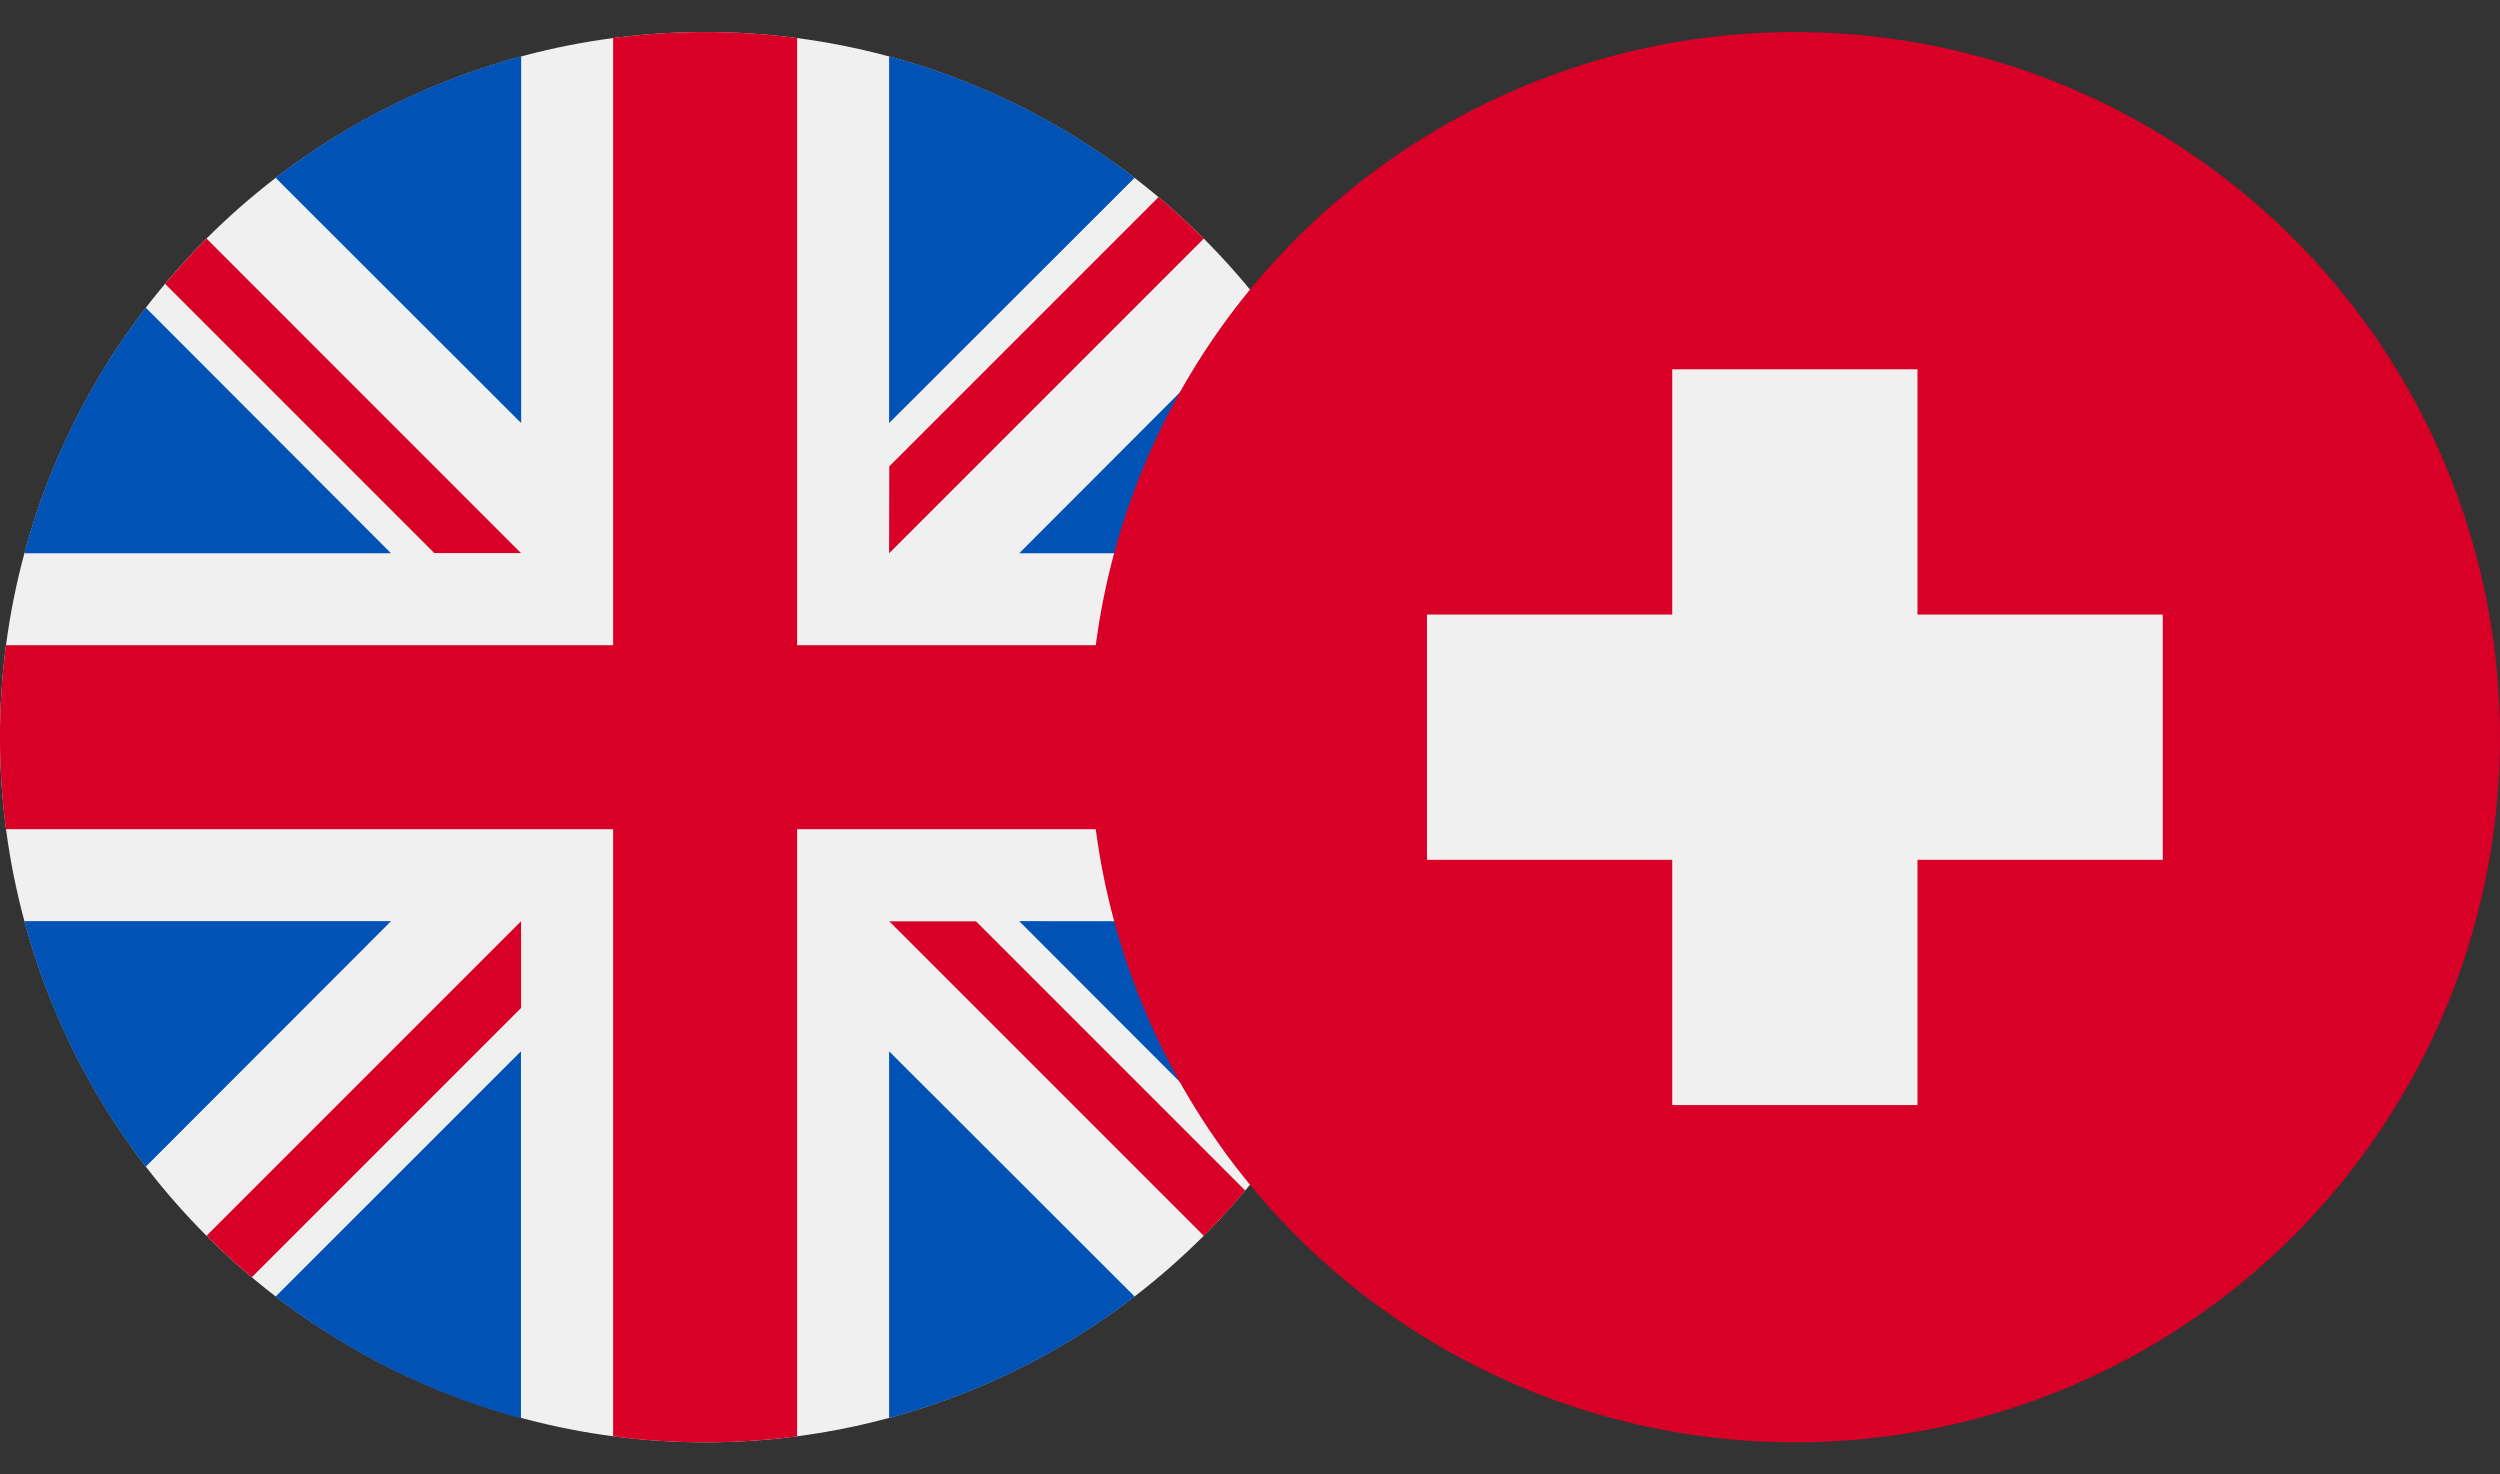
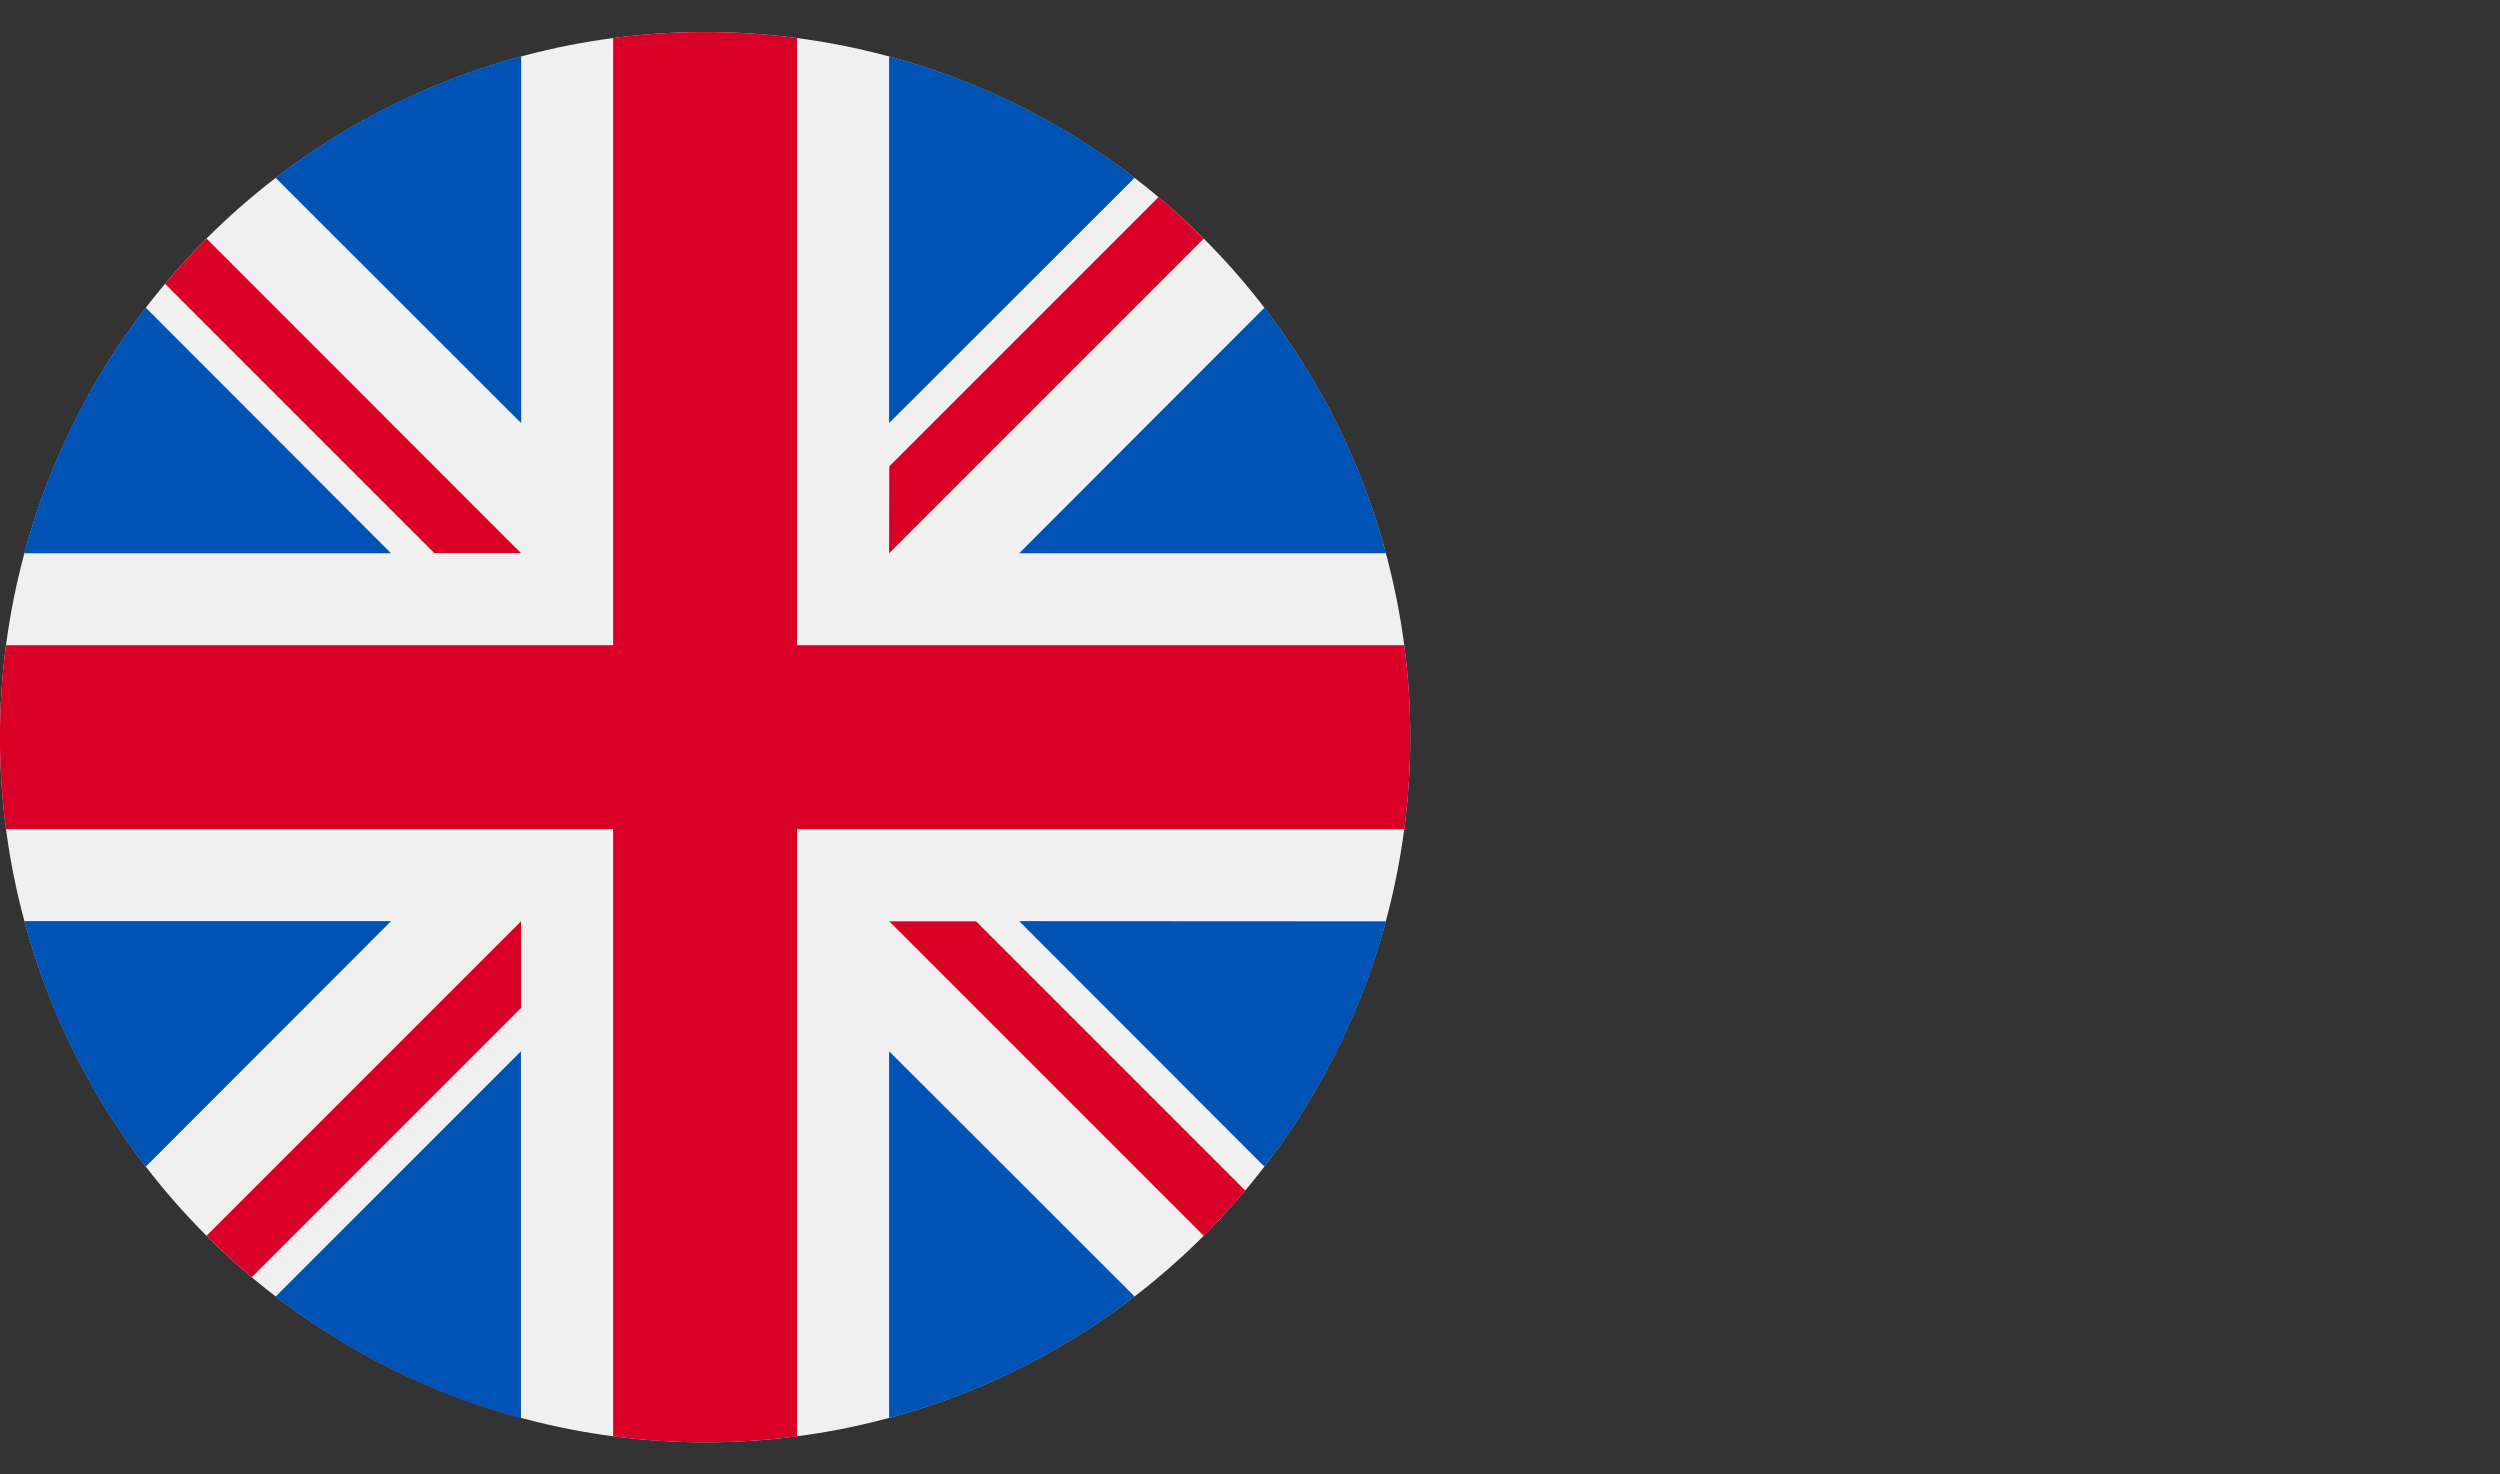
<svg xmlns="http://www.w3.org/2000/svg" width="39" height="23" viewBox="0 0 39 23">
  <rect x="0" y="0" width="39" height="23" fill="#333333" stroke="none" />
  <defs>
    <clipPath id="clip-path">
      <rect id="Rectangle_20811" data-name="Rectangle 20811" width="22" height="23" transform="translate(191 2511)" fill="#fff" stroke="#707070" stroke-width="1" />
    </clipPath>
    <clipPath id="clip-path-2">
-       <rect id="Rectangle_20812" data-name="Rectangle 20812" width="22" height="23" transform="translate(208 2511)" fill="#fff" stroke="#707070" stroke-width="1" />
-     </clipPath>
+       </clipPath>
  </defs>
  <g id="gbpchf" transform="translate(-191 -2511)">
    <g id="Mask_Group_70" data-name="Mask Group 70" clip-path="url(#clip-path)">
      <g id="gbp" transform="translate(191 2511.5)">
        <circle id="Ellipse_494" data-name="Ellipse 494" cx="11" cy="11" r="11" fill="#f0f0f0" />
        <g id="Group_21029" data-name="Group 21029">
          <path id="Path_36732" data-name="Path 36732" d="M2.274,4.3A10.96,10.96,0,0,0,.379,8.131H6.1Z" fill="#0052b4" />
          <path id="Path_36733" data-name="Path 36733" d="M21.621,8.131A10.961,10.961,0,0,0,19.726,4.3L15.9,8.131Z" fill="#0052b4" />
          <path id="Path_36734" data-name="Path 36734" d="M.379,13.87A10.961,10.961,0,0,0,2.274,17.7L6.1,13.87Z" fill="#0052b4" />
          <path id="Path_36735" data-name="Path 36735" d="M17.7,2.274A10.96,10.96,0,0,0,13.87.379V6.1Z" fill="#0052b4" />
          <path id="Path_36736" data-name="Path 36736" d="M4.3,19.726a10.961,10.961,0,0,0,3.827,1.9V15.9Z" fill="#0052b4" />
          <path id="Path_36737" data-name="Path 36737" d="M8.13.379A10.961,10.961,0,0,0,4.3,2.274L8.13,6.1Z" fill="#0052b4" />
          <path id="Path_36738" data-name="Path 36738" d="M13.87,21.621A10.961,10.961,0,0,0,17.7,19.726L13.87,15.9v5.722Z" fill="#0052b4" />
          <path id="Path_36739" data-name="Path 36739" d="M15.9,13.87,19.726,17.7a10.96,10.96,0,0,0,1.895-3.827Z" fill="#0052b4" />
        </g>
        <g id="Group_21030" data-name="Group 21030">
          <path id="Path_36740" data-name="Path 36740" d="M21.907,9.565H12.435V.093a11.1,11.1,0,0,0-2.87,0V9.565H.093a11.1,11.1,0,0,0,0,2.87H9.565v9.472a11.1,11.1,0,0,0,2.87,0V12.435h9.472a11.1,11.1,0,0,0,0-2.87Z" fill="#d80027" />
          <path id="Path_36741" data-name="Path 36741" d="M13.87,13.87h0l4.909,4.909q.339-.339.647-.706l-4.2-4.2H13.87Z" fill="#d80027" />
          <path id="Path_36742" data-name="Path 36742" d="M8.13,13.87h0L3.222,18.778q.339.339.706.647l4.2-4.2V13.87Z" fill="#d80027" />
          <path id="Path_36743" data-name="Path 36743" d="M8.13,8.131h0L3.222,3.222q-.339.339-.647.706l4.2,4.2H8.13Z" fill="#d80027" />
          <path id="Path_36744" data-name="Path 36744" d="M13.87,8.131h0l4.909-4.909q-.339-.339-.706-.647l-4.2,4.2Z" fill="#d80027" />
        </g>
      </g>
    </g>
    <g id="Mask_Group_71" data-name="Mask Group 71" clip-path="url(#clip-path-2)">
      <g id="chf" transform="translate(208 2511.5)">
        <circle id="Ellipse_495" data-name="Ellipse 495" cx="11" cy="11" r="11" fill="#d80027" />
        <path id="Path_36745" data-name="Path 36745" d="M16.739,9.087H12.913V5.261H9.087V9.087H5.261v3.826H9.087v3.826h3.826V12.913h3.826Z" fill="#f0f0f0" />
      </g>
    </g>
  </g>
</svg>